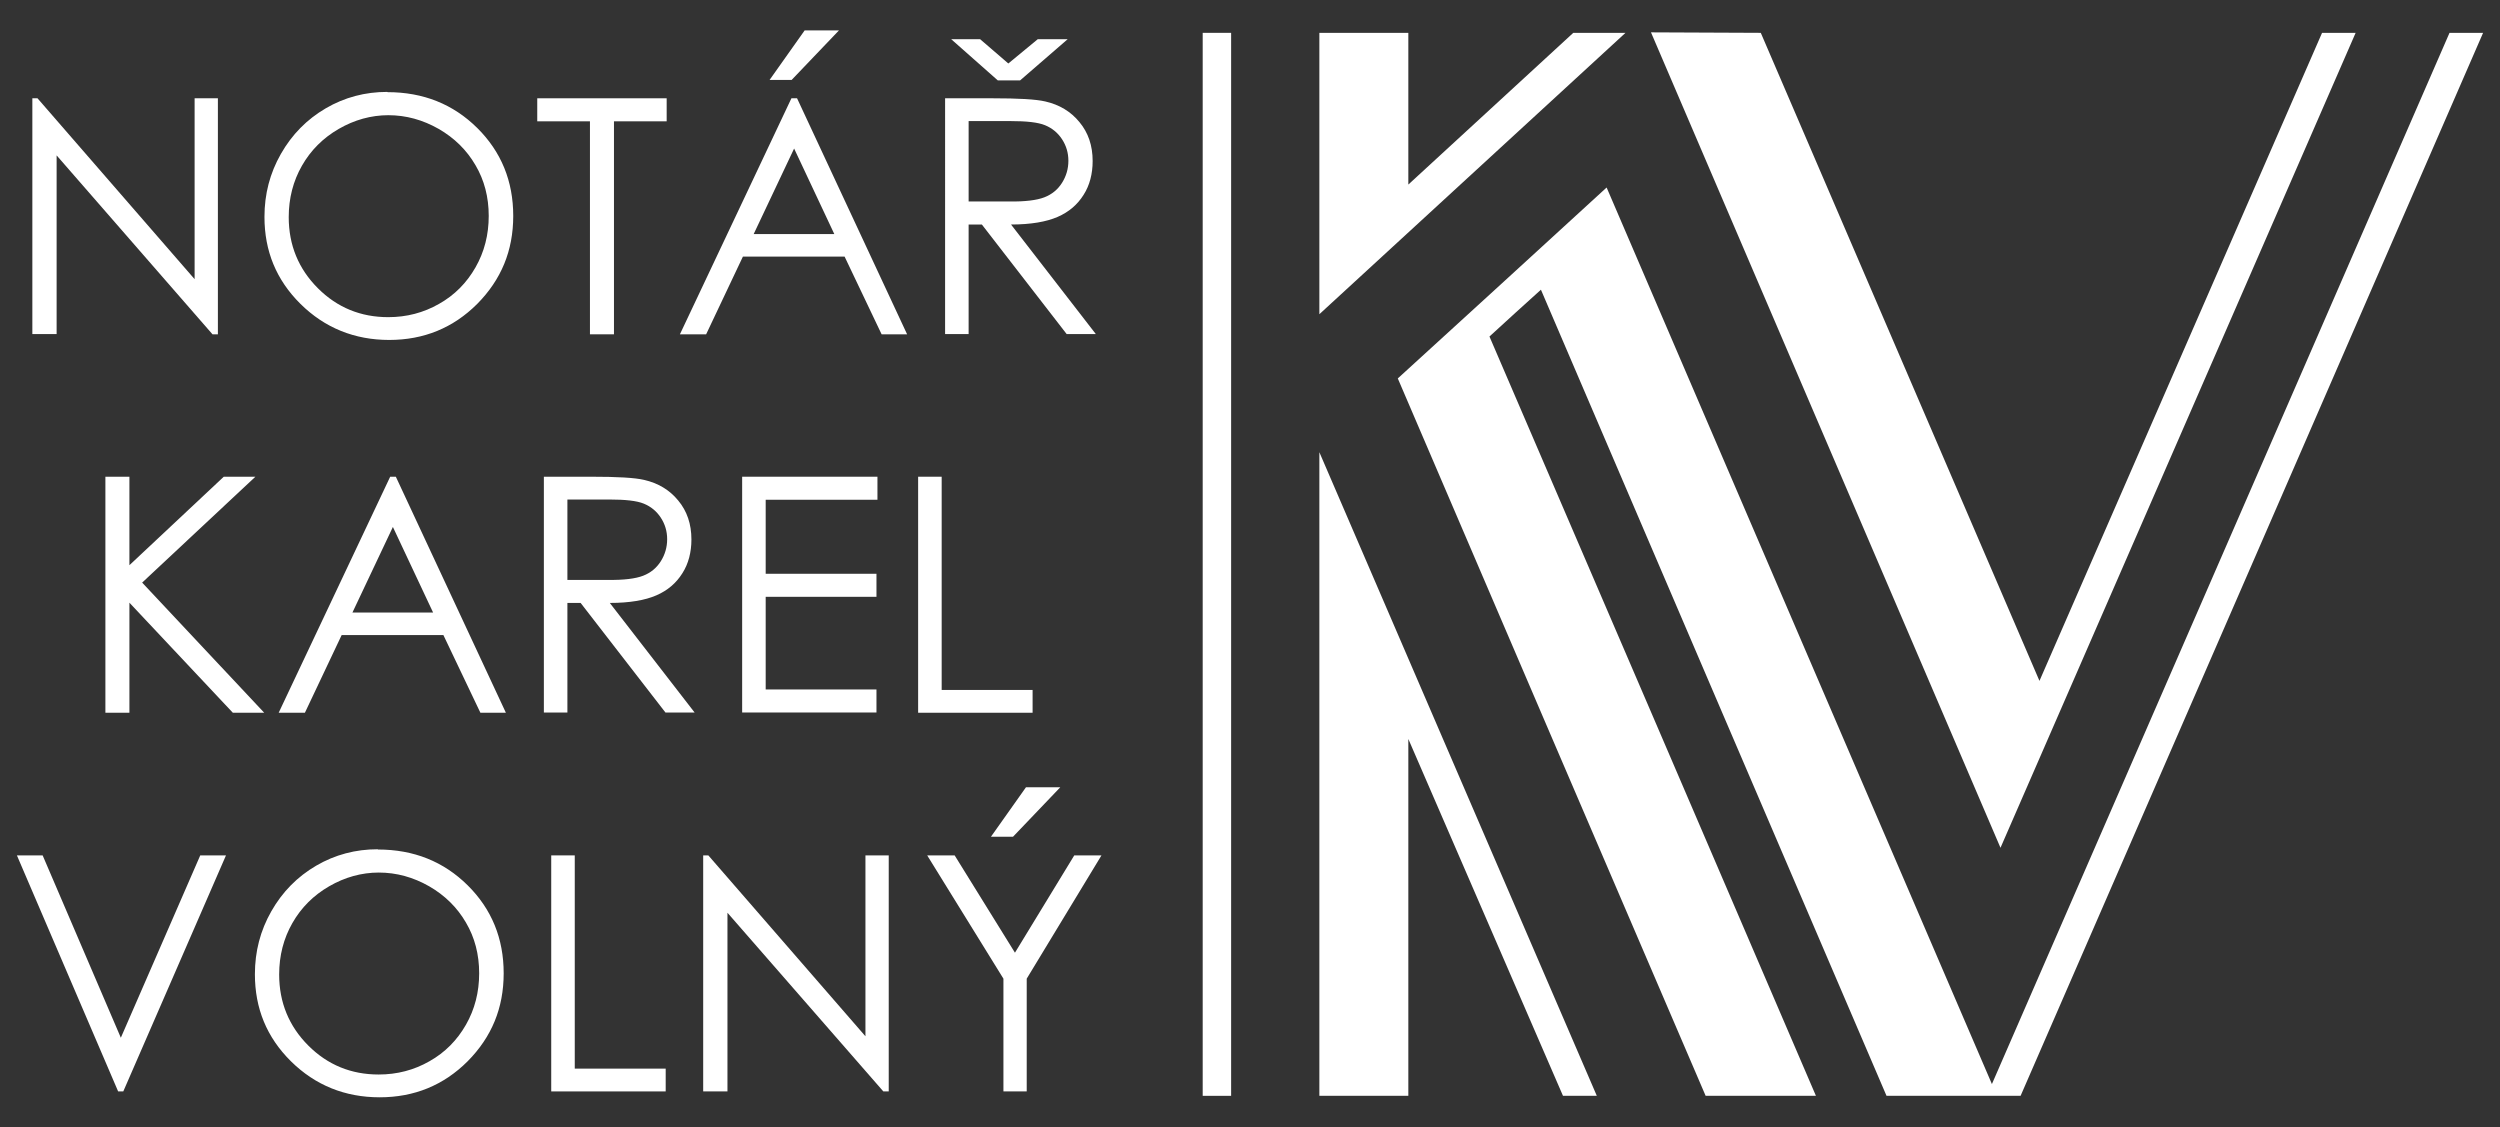
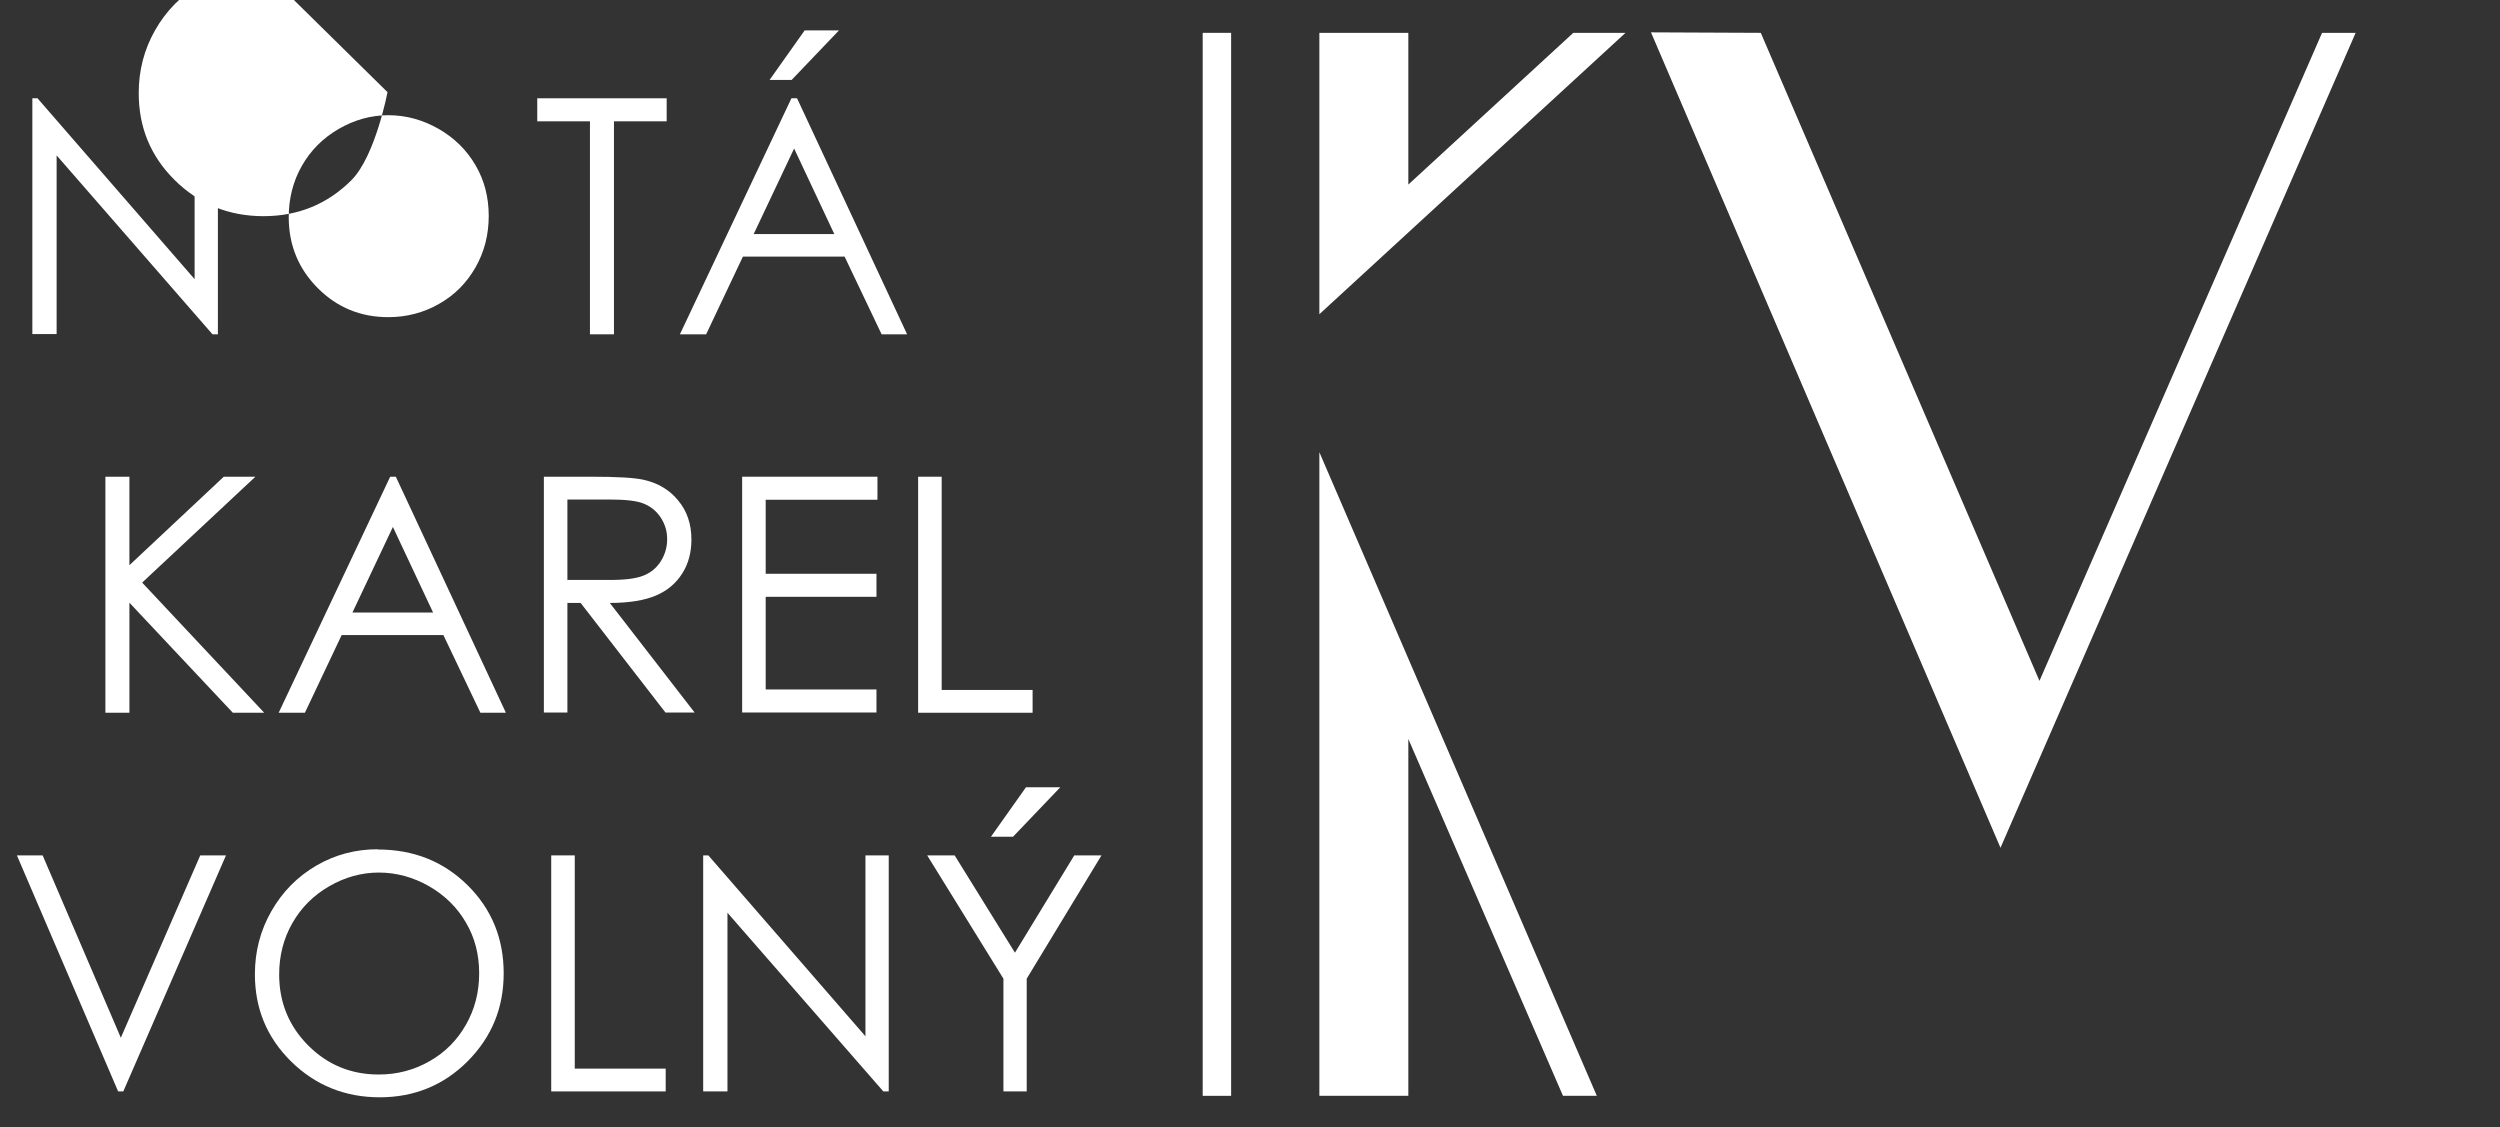
<svg xmlns="http://www.w3.org/2000/svg" id="a" viewBox="0 0 102 46">
  <rect x="0" y="0" width="102" height="46" fill="#333333" stroke="none" />
  <defs>
    <style>.b{fill:#fff;}</style>
  </defs>
  <rect class="b" x="49.07" y="1.34" width="1.16" height="43.37" />
  <polygon class="b" points="64.19 1.34 57.46 7.53 57.46 1.34 53.83 1.34 53.83 12.82 66.32 1.34 64.19 1.34" />
  <polygon class="b" points="94.74 1.34 83.21 27.78 71.84 1.34 67.36 1.32 81.62 34.59 96.11 1.34 94.74 1.34" />
-   <polyline class="b" points="81.27 44.23 81.27 44.23 73.51 26.18 65.55 7.65 61.29 11.55 57.03 15.44 63.24 29.92 69.59 44.71 71.71 44.71 74.09 44.71 67.37 29.07 60.77 13.73 61.82 12.77 62.87 11.82 69.92 28.27 76.97 44.71 81.24 44.71 82.44 44.71 91.88 23.02 101.31 1.34 100.62 1.34 99.94 1.34 90.5 23.03 81.27 44.23" />
  <g>
    <path class="b" d="M1.32,13.64V4.01h.21l6.41,7.38V4.01h.95V13.64h-.22L2.31,6.34v7.29h-.99Z" />
-     <path class="b" d="M15.81,3.76c1.46,0,2.68,.49,3.66,1.46,.98,.97,1.47,2.17,1.47,3.59s-.49,2.6-1.47,3.59c-.98,.98-2.18,1.47-3.59,1.47s-2.63-.49-3.62-1.47-1.47-2.16-1.47-3.55c0-.93,.22-1.78,.67-2.57,.45-.79,1.06-1.41,1.83-1.86,.77-.45,1.61-.67,2.51-.67Zm.04,.94c-.71,0-1.39,.19-2.03,.56-.64,.37-1.14,.87-1.5,1.5s-.54,1.33-.54,2.1c0,1.14,.4,2.11,1.19,2.9,.79,.79,1.75,1.18,2.87,1.18,.75,0,1.44-.18,2.07-.54,.64-.36,1.13-.86,1.49-1.49,.36-.63,.54-1.33,.54-2.1s-.18-1.46-.54-2.07c-.36-.62-.86-1.11-1.5-1.48-.65-.37-1.33-.56-2.06-.56Z" />
+     <path class="b" d="M15.81,3.76s-.49,2.6-1.47,3.59c-.98,.98-2.18,1.47-3.59,1.47s-2.63-.49-3.62-1.47-1.47-2.16-1.47-3.55c0-.93,.22-1.78,.67-2.57,.45-.79,1.06-1.41,1.83-1.86,.77-.45,1.61-.67,2.51-.67Zm.04,.94c-.71,0-1.39,.19-2.03,.56-.64,.37-1.14,.87-1.5,1.5s-.54,1.33-.54,2.1c0,1.14,.4,2.11,1.19,2.9,.79,.79,1.75,1.18,2.87,1.18,.75,0,1.44-.18,2.07-.54,.64-.36,1.13-.86,1.49-1.49,.36-.63,.54-1.33,.54-2.1s-.18-1.46-.54-2.07c-.36-.62-.86-1.11-1.5-1.48-.65-.37-1.33-.56-2.06-.56Z" />
    <path class="b" d="M21.92,4.95v-.94h5.28v.94h-2.15V13.64h-.98V4.95h-2.15Z" />
    <path class="b" d="M32.52,4.01l4.49,9.63h-1.04l-1.51-3.17h-4.15l-1.5,3.17h-1.07l4.55-9.63h.24Zm-.12,2.05l-1.65,3.49h3.29l-1.64-3.49Zm.42-4.82h1.41l-1.93,2.02h-.9l1.43-2.02Z" />
-     <path class="b" d="M38.56,4.01h1.92c1.07,0,1.79,.04,2.17,.13,.57,.13,1.04,.41,1.39,.84,.36,.43,.54,.96,.54,1.59,0,.52-.12,.99-.37,1.38-.25,.4-.6,.7-1.06,.9s-1.09,.31-1.9,.31l3.46,4.47h-1.19l-3.46-4.47h-.54v4.47h-.96V4.01Zm3.06-.73h-.91l-1.9-1.68h1.18l1.15,.99,1.2-.99h1.22l-1.94,1.68Zm-2.1,1.67v3.27h1.66c.64,.01,1.12-.05,1.43-.17,.31-.12,.55-.32,.72-.59s.26-.57,.26-.9-.09-.62-.26-.88c-.17-.26-.4-.45-.69-.57s-.76-.17-1.42-.17h-1.7Z" />
    <path class="b" d="M4.3,19.45h.98v3.61l3.85-3.61h1.29l-4.62,4.32,4.98,5.31h-1.28l-4.22-4.49v4.49h-.98v-9.63Z" />
    <path class="b" d="M16.15,19.45l4.49,9.63h-1.04l-1.51-3.17h-4.15l-1.5,3.17h-1.07l4.55-9.63h.24Zm-.12,2.05l-1.65,3.49h3.29l-1.64-3.49Z" />
    <path class="b" d="M22.19,19.45h1.92c1.07,0,1.79,.04,2.17,.13,.57,.13,1.04,.41,1.39,.84,.36,.43,.54,.96,.54,1.59,0,.52-.12,.99-.37,1.38-.25,.4-.6,.7-1.06,.9s-1.09,.31-1.9,.31l3.46,4.47h-1.19l-3.46-4.47h-.54v4.47h-.96v-9.63Zm.96,.94v3.27h1.66c.64,.01,1.12-.05,1.43-.17,.31-.12,.55-.32,.72-.59s.26-.57,.26-.9-.09-.62-.26-.88c-.17-.26-.4-.45-.69-.57s-.76-.17-1.42-.17h-1.7Z" />
    <path class="b" d="M30.28,19.45h5.52v.94h-4.56v3.02h4.52v.94h-4.52v3.78h4.52v.94h-5.48v-9.63Z" />
    <path class="b" d="M37.46,19.45h.96v8.7h3.71v.93h-4.67v-9.63Z" />
    <path class="b" d="M.69,34.9H1.74l3.19,7.44,3.24-7.44h1.05l-4.19,9.63h-.21L.69,34.9Z" />
    <path class="b" d="M15.42,34.66c1.46,0,2.68,.49,3.66,1.46,.98,.97,1.47,2.17,1.47,3.59s-.49,2.6-1.47,3.59c-.98,.98-2.18,1.47-3.59,1.47s-2.63-.49-3.62-1.47-1.47-2.16-1.47-3.55c0-.93,.22-1.78,.67-2.57,.45-.79,1.06-1.41,1.83-1.86,.77-.45,1.61-.67,2.51-.67Zm.04,.94c-.71,0-1.39,.19-2.03,.56-.64,.37-1.14,.87-1.5,1.5s-.54,1.33-.54,2.1c0,1.14,.4,2.11,1.19,2.9,.79,.79,1.75,1.18,2.87,1.18,.75,0,1.44-.18,2.07-.54,.64-.36,1.13-.86,1.49-1.49,.36-.63,.54-1.33,.54-2.1s-.18-1.46-.54-2.07c-.36-.62-.86-1.11-1.5-1.48-.65-.37-1.33-.56-2.06-.56Z" />
    <path class="b" d="M22.49,34.9h.96v8.7h3.71v.93h-4.67v-9.63Z" />
    <path class="b" d="M28.69,44.53v-9.63h.21l6.41,7.38v-7.38h.95v9.63h-.22l-6.36-7.29v7.29h-.99Z" />
    <path class="b" d="M37.84,34.9h1.11l2.46,3.97,2.42-3.97h1.11l-3.05,5.03v4.6h-.95v-4.6l-3.11-5.03Zm4.01-2.78h1.41l-1.93,2.02h-.9l1.43-2.02Z" />
  </g>
  <polygon class="b" points="53.83 18.45 53.83 44.71 57.46 44.71 57.46 30.15 63.77 44.71 65.15 44.71 53.83 18.45" />
</svg>